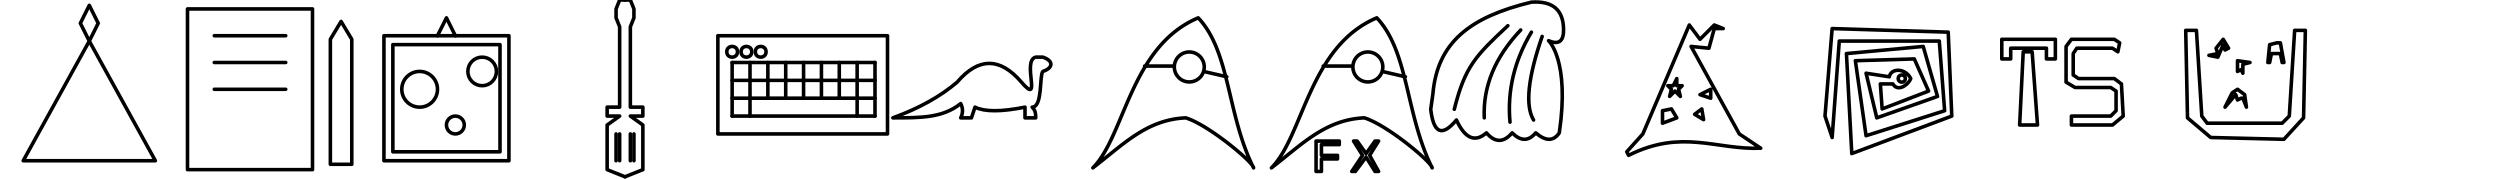
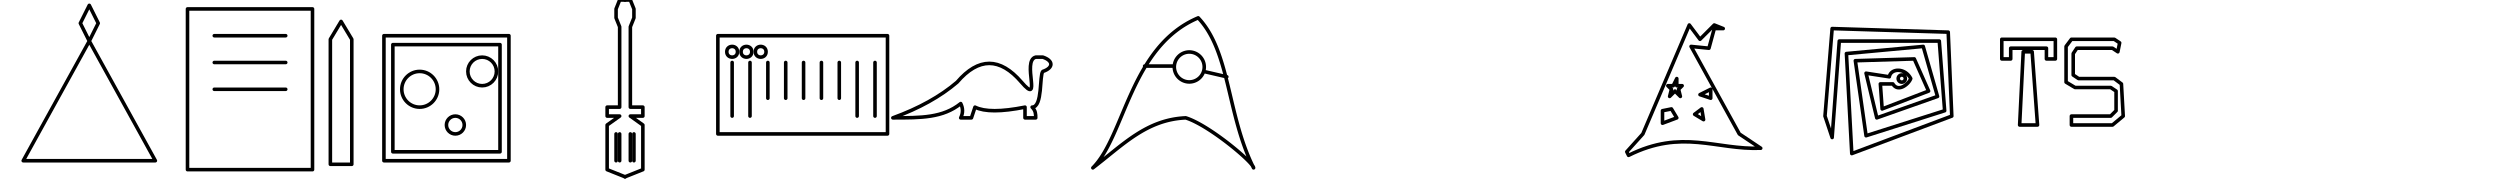
<svg xmlns="http://www.w3.org/2000/svg" width="1400px" height="100px" style="stroke: rgb(0,0,0); stroke-width:2px; stroke-linecap:round; stroke-linejoin:round; fill:none;">
  <defs>
    <g id="choinka">
      <path d="       M 50 3       L 45 13       L 50 23       L 13 90       L 87 90       L 50 23       L 55 13       Z       "> </path>
    </g>
    <rect id="notes" x="0" y="0" width="70" height="90" />
    <line id="blogline" x1="0" y1="0" x2="40" y2="0" />
    <path id="pen" d="M 0 10 L 6 0 L 12 10 L 12 80 L 0 80 Z" />
    <g id="blog-with-pen">
      <use href="#notes" x="5" y="5" />
      <use href="#blogline" x="20" y="20" />
      <use href="#blogline" x="20" y="35" />
      <use href="#blogline" x="20" y="50" />
      <use href="#pen" x="85" y="12" />
    </g>
    <rect id="ext" x="0" y="0" width="70" height="70" />
    <rect id="int" x="0" y="0" width="60" height="60" />
-     <path id="hook" d="M 0 10 L 5 0 L 10 10 " />
    <g id="graphics" transform="translate(15, 0)">
      <use href="#hook" x="30" y="0" />
      <use href="#ext" x="0" y="10" />
      <use href="#int" x="5" y="15" />
      <circle r="10" cx="20" cy="40" />
      <circle r="5" cx="40" cy="60" />
      <circle r="8" cx="55" cy="30" />
    </g>
    <g id="screw">
      <g id="screwpath">
        <path d="M 50 0 L 53 0 L 55 5 L 55 10          L 53 15 L 53 60 L 60 60 L 60 65          L 53 65 L 60 70 L 60 95 L 55 97 L 50 99" />
        <path d="M 55 75 L 55 90" />
        <path d="M 53 75 L 53 90" />
      </g>
      <use href="#screwpath" transform="scale(-1, 1) translate(-100, 0)" />
    </g>
    <g id="kbd">
      <rect x="2" y="0" width="95" height="55" />
      <circle r="3" cx="10" cy="9" />
      <circle r="3" cx="18" cy="9" />
      <circle r="3" cx="26" cy="9" />
-       <path d="       M 10 15 h 80        M 10 25 h 80        M 10 35 h 80        M 10 45 h 80       " />
      <path d="       M 10 15 V 45        M 20 15 V 45        M 30 15 V 35        M 40 15 V 35        M 50 15 V 35        M 60 15 V 35       M 70 15 V 35        M 80 15 V 45        M 90 15 V 45       " />
    </g>
    <g id="deno">
      <path d="       M 36 46 C 48 32 60 32 72 46 S 72 34 80 32 L 84 32 C 90 34 90 38 84 40 C 82 42 84 60 78 60 C 80 62 80 64 80 66 L 74 66 L 74 60 Q 54 64 46 60 L 44 66 L 38 66 Q 40 62 38 58 C 28 66 16 66 0 66 Q 22 58 36 46 Z       " />
    </g>
    <g id="java">
      <path d="M 12 94 C 30 76 33 26 71 10 C 89 29 87 64 102 94 C 102 91 77 70 64 66 C 42 67 29 81 12 94 Z M 58 40 A 1 1 0 0 0 74 35 A 1 1 0 0 0 58 40 Z M 41 37 L 57 37 M 74 40 L 87 43" />
    </g>
    <g id="javafx">
-       <path d="M 12 94 C 30 76 33 26 71 10 C 89 29 87 64 102 94 C 102 91 77 70 64 66 C 42 67 29 81 12 94 Z M 58 40 A 1 1 0 0 0 74 35 A 1 1 0 0 0 58 40 Z M 41 37 L 57 37 M 74 40 L 87 43 M 37 79 l 0 17 L 40 96 L 40 89 L 49 89 L 49 87 L 40 87 L 40 81 L 50 81 L 50 79 Z M 57 96 L 63 87 L 58 79 L 60 79 L 65 86 L 70 79 L 72 79 L 67 87 L 72 96 L 70 96 L 65 88 L 59 96 Z" />
-     </g>
+       </g>
    <g id="jshell">
-       <path d="M 2.4 52.8 C 4.8 24 22.8 9.6 57.6 1.2 Q 75.6 0 75.6 16.8 Q 75.6 26.4 67.2 22.8 S 79.2 33.6 73.2 74.4 Q 68.4 81.6 60 74.4 Q 54 81.6 46.8 74.4 Q 39.6 82.8 32.4 74.4 Q 22.8 82.8 15.6 67.2 Q 3.6 81.6 1.2 61.2 z M 44.4 14.4 C 26.4 31.2 20.4 37.2 14.4 61.2 M 51.6 16.8 Q 30 39.6 31.2 66 M 57.6 18 Q 43.2 42 45.6 68.4 M 63.6 20.4 Q 51.6 55.2 58.8 67.2">
-     </path>
-     </g>
+       </g>
    <g id="maven">
      <path d="M11 85 20 75 46 14 52 22 60 14 65 16 60 16 57 27 47 26 74 75 86 83C61 84 42 72 12 87ZM39 66 36 61 31 62 31 69ZM49 64 54 67 53 61ZM52 53 58 55 58 50ZZM40 50 42 48 39 48 39 44 37 48 34 48 36 50 35 54 38 51 41 54Z" />
    </g>
    <g id="python">
      <path d="M22 65 26 16 91 18 93 65 37 86 34 30 77 26 85 54 51 66 45 41 58 43C59 38 67 38 70 44C69 47 63 52 60 47L53 47 54 61 80 51 72 33 39 34 45 76 89 62 86 23 30 23 26 77ZM63 44A1 1 0 0067 44A1 1 0 0063 44"> </path>
    </g>
    <g id="typescript">
      <path d="M21 33 21 22 21 22 51 22 51 33 46 33 46 27 26 27 26 33ZM33 29 38 29 41 70 31 70ZM86 29 83 27 63 27 61 30 61 42 64 44 84 44 88 47 89 65 83 70 60 70 60 65 60 65 60 65 82 65 85 62 85 51 82 49 67 49 62 49 57 46 57 26 60 22 84 22 87 24Z" />
    </g>
    <g id="unicode">
-       <path d="M24 17 25 66 38 77 79 78 90 66 91 17 85 17 82 65 78 69 36 69 33 65 30 17ZM41 27 45 22 48 27 46 28 45 25 42 32 37 31 42 30ZM53 40 53 34 60 35 56 36 56 41 55 39ZM75 24 71 25 70 35 71 35 72 30 77 30 78 35 79 35 77 24ZM50 52 53 50 57 53 58 60 56 55 55 55 53 56 52 53 46 60Z" />
-     </g>
+       </g>
    <view id="icon-aoc" viewBox="0 0 100 100" />
    <view id="icon-blog" viewBox="100 0 100 100" />
    <view id="icon-grafika" viewBox="200 10 100 100" />
    <view id="icon-howto" viewBox="300 0 100 100" />
    <view id="icon-programowanie" viewBox="400 20 100 100" />
    <view id="icon-deno" viewBox="500 0 100 100" />
    <view id="icon-java" viewBox="600 0 100 100" />
    <view id="icon-javafx" viewBox="700 0 100 100" />
    <view id="icon-jshell" viewBox="800 0 100 100" />
    <view id="icon-maven" viewBox="900 0 100 100" />
    <view id="icon-python" viewBox="1000 0 100 100" />
    <view id="icon-typescript" viewBox="1100 0 110 110" />
    <view id="icon-unicode" viewBox="1200 0 120 120" />
  </defs>
  <use href="#choinka" x="0" y="0" />
  <use href="#blog-with-pen" x="100" y="0" />
  <use href="#graphics" x="200" y="10" />
  <use href="#screw" x="300" y="0" />
  <use href="#kbd" x="400" y="20" />
  <use href="#deno" x="500" y="0" />
  <use href="#java" x="600" y="0" />
  <use href="#javafx" x="700" y="0" />
  <use href="#jshell" x="800" y="0" />
  <use href="#maven" x="900" y="0" />
  <use href="#python" x="1000" y="0" />
  <use href="#typescript" x="1100" y="0" />
  <use href="#unicode" x="1200" y="0" />
</svg>